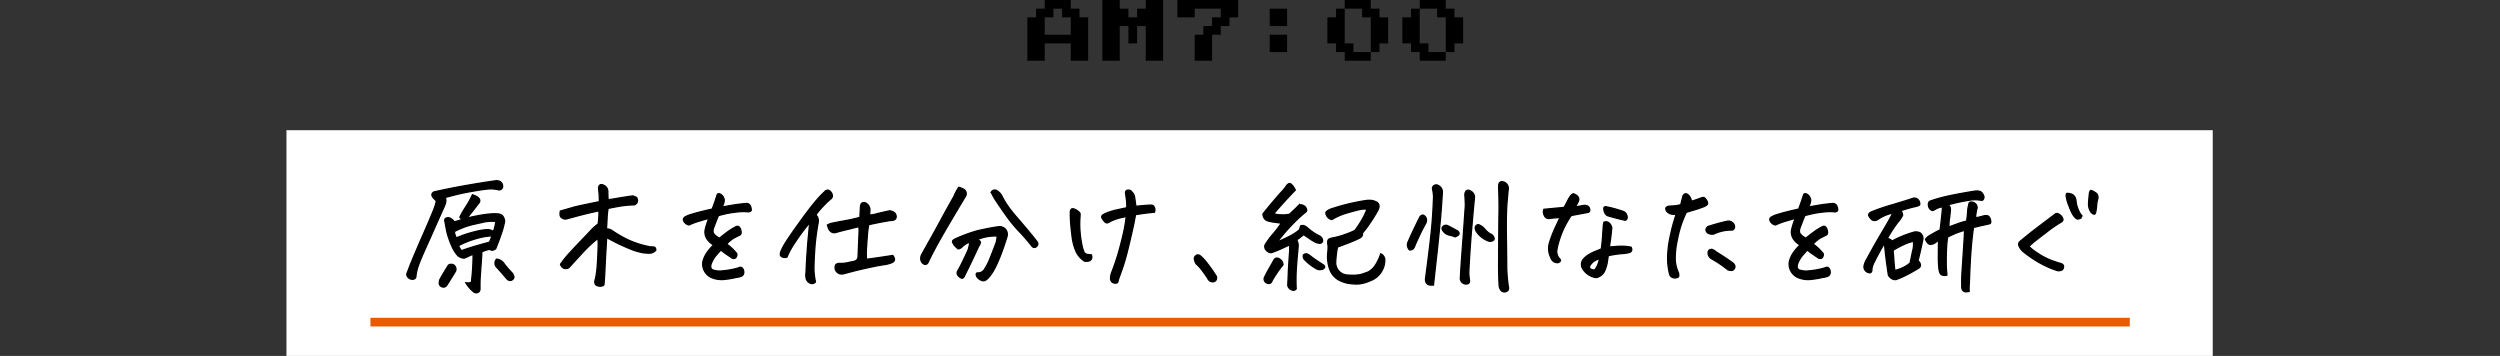
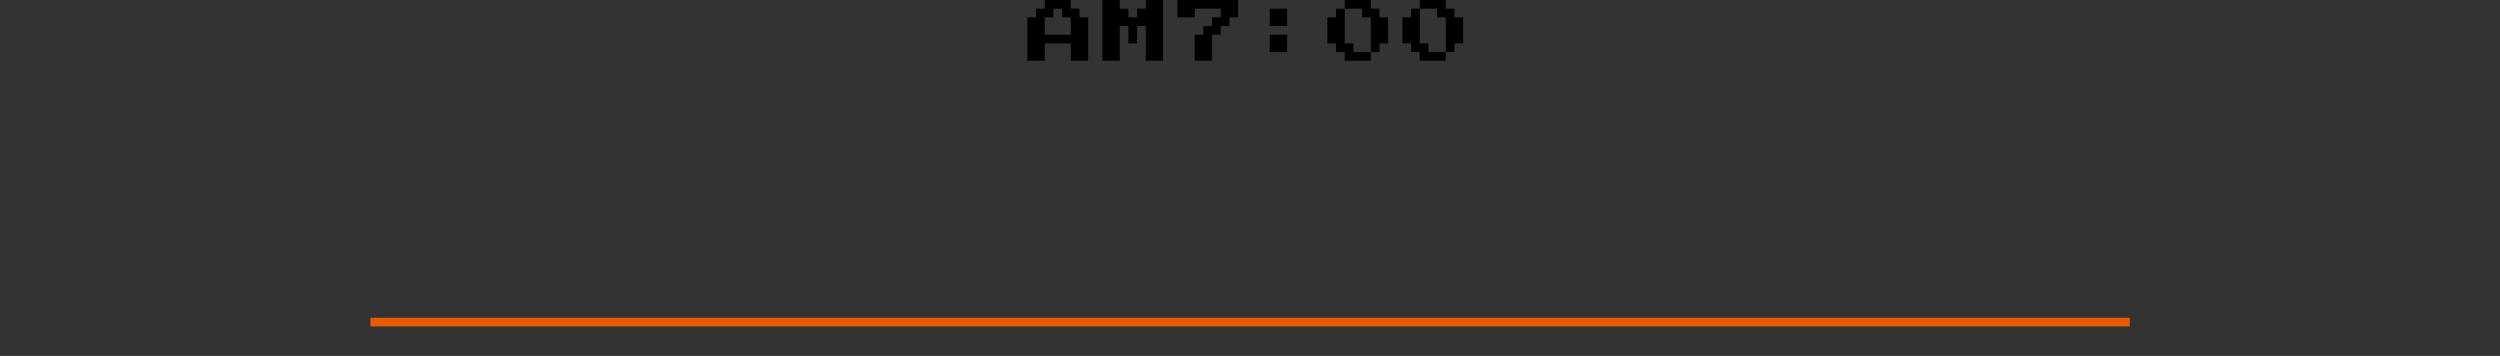
<svg xmlns="http://www.w3.org/2000/svg" width="576" height="82" viewBox="0 0 576 82">
  <rect x="0" y="0" width="576" height="82" fill="#333333" stroke="none" />
  <g id="グループ_4786" data-name="グループ 4786" transform="translate(20519 -1776.86)">
    <g id="グループ_4773" data-name="グループ 4773" transform="translate(-0.094)">
      <path id="パス_1264" data-name="パス 1264" d="M-51.2-2V-12h2v-2h2v-2h6v2h2v2h2V-2h-4V-6h-6v4Zm4-6h6v-4h-2v-2h-2v2h-2Zm13.28,6V-16h4v2h2v2h2v-2h2v-2h4V-2h-4v-8h-2v4h-2v-4h-2v8Zm21.28,0V-8h2v-2h2v-2h2v-2h-6v2h-4v-4h14v4h-2v2h-2v2h-2v6ZM4.64-10v-4h4v4Zm0,6V-8h4v4ZM21.92-2V-4h-2V-6h-2v-6h2v-2h2v-2h6v2h2v2h2v6h-2v2h-2v2Zm2-2h4v-8h-2v-2h-4v8h2ZM39.2-2V-4h-2V-6h-2v-6h2v-2h2v-2h6v2h2v2h2v6h-2v2h-2v2Zm2-2h4v-8h-2v-2h-4v8h2Z" transform="translate(-20231 1792.86)" />
-       <path id="パス_1265" data-name="パス 1265" d="M0,0H443.813V52H0Z" transform="translate(-20452.906 1806.86)" fill="#fff" />
-       <path id="パス_1266" data-name="パス 1266" d="M-180.45,2.373q1.113.088,1.23-.146a1.381,1.381,0,0,0,.117-.615,52.021,52.021,0,0,0,.322-5.8,10.885,10.885,0,0,0-1.143.483,7.214,7.214,0,0,1-.937.4,2.519,2.519,0,0,1-1.406-.557A7.6,7.6,0,0,1-183.761-6.3a13.094,13.094,0,0,1-.586-1.494,13.132,13.132,0,0,1-.527-1.816q-.293-1.553-.41-2.2a.561.561,0,0,1,.337-.732,1.046,1.046,0,0,1,1.069.146,2.109,2.109,0,0,1,.762.732q1-.293,1.875-.557a1.542,1.542,0,0,1-.586-.527,20.756,20.756,0,0,1,1.362-2.373,21.805,21.805,0,0,0,1.538-2.783,7.178,7.178,0,0,1,.938.381q1.025.615.645,1.377-1.172,1.523-1.787,2.3t-1.055,1.3q1.758-.41,3.135-.645a22.907,22.907,0,0,1,2.607-.322,10.518,10.518,0,0,1,1.113,0,2.009,2.009,0,0,1,1.245.366,2.225,2.225,0,0,1,.571,1.3,16.267,16.267,0,0,1-.7,2.7q-.586,1.787-1.377,3.691-.82.586-1.377.088a12.29,12.29,0,0,0-1.787.586q-.029.762-.117,2.021t-.205,2.886q-.117,1.626-.117,2.52V3.838a.856.856,0,0,1-.513.776.947.947,0,0,1-.952-.161A7.913,7.913,0,0,1-180.45,2.373Zm5.977-10.811a14.248,14.248,0,0,0-3.369.571,20.8,20.8,0,0,0-4.307,1.685,6.8,6.8,0,0,0,.674,1.172q.645-.264,2.271-.776t4.175-1.187A5.611,5.611,0,0,0-174.473-8.437Zm-12.773-8.086a5.884,5.884,0,0,1-.7-.7.943.943,0,0,1-.308-.85.8.8,0,0,1,.63-.527q3.809-.85,7.427-1.479t6.519-1.04a1.972,1.972,0,0,1,.322-.029,1.69,1.69,0,0,1,.85.234,1.26,1.26,0,0,1,.527,1.172.8.8,0,0,1-.908.7,7.167,7.167,0,0,0-2.549-.19q-1.318.132-3.647.542t-3.779.791q-1.45.381-2.358.615a1.59,1.59,0,0,1,.132,1.025,4.5,4.5,0,0,1-.366,1.113q-1.113,2.461-2.344,5.244T-190-4.98q-.117.293-.264.586-.732,1.7-1.084,2.666a12.11,12.11,0,0,0-.586,2.344q.029,1-.908.938a1.285,1.285,0,0,1-1.23-1.172q.264-.7.938-2.461.176-.381.352-.85.674-1.611,1.729-4.072,1.406-3.164,2.388-5.493t1.187-3.047A7.337,7.337,0,0,0-187.247-16.523ZM-182.94-.117q-.937,1.553-1.934,3.105a.869.869,0,0,1-1.055.308.907.907,0,0,1-.645-.952,2.121,2.121,0,0,1,.293-1q.82-1.436,1.758-2.93.146-.293.747-.293a.978.978,0,0,1,.908.586A1.089,1.089,0,0,1-182.94-.117Zm9.58-2.959a2.414,2.414,0,0,1,1.787,1.143A22.822,22.822,0,0,0-169.9,0a2.026,2.026,0,0,1,.5.85.709.709,0,0,1-.308.776.7.7,0,0,1-.776.161.791.791,0,0,1-.527-.352Q-172.159.088-173.331-1.2A1.324,1.324,0,0,1-173.36-3.076Zm-9.287-4.893a26.379,26.379,0,0,1,4.482-1.479,11.927,11.927,0,0,1,2.842-.425,2.4,2.4,0,0,1,1.23.439,10.689,10.689,0,0,0,.557-2.344,9.523,9.523,0,0,0-3.34.293q-.967.205-1.729.381a19.065,19.065,0,0,0-1.963.557,24.11,24.11,0,0,0-2.49,1.084,1.76,1.76,0,0,0,.146.85A4.09,4.09,0,0,0-182.647-7.969Zm23.978-6.182q2.021-.586,3.047-.879t5.947-1.289q-.029-1.436-.1-2.153t-.1-1.011q.088-.762.645-.762a1.194,1.194,0,0,1,.41.088,1.6,1.6,0,0,1,1.084,1.582q0,.762.059,1.816,1.084-.146,2.051-.322t3.369-.527a1.834,1.834,0,0,1,1.172.381,1.415,1.415,0,0,1,.176.82,1.035,1.035,0,0,1-.791.82q-1.2.029-2.4.176t-3.574.645a17.215,17.215,0,0,0-.234,2.285q-.059,1.26-.117,2.08v.381a2.865,2.865,0,0,1,.513.029,4.575,4.575,0,0,1,.513.176,30.709,30.709,0,0,0,3.354,2.021,21.429,21.429,0,0,0,5.786,1.9,3.175,3.175,0,0,1,.718.029q.454.059.454.732a2.058,2.058,0,0,1-1.23.674,11.624,11.624,0,0,1-1.67-.088A15.02,15.02,0,0,1-143.2-5.7a43.8,43.8,0,0,1-4.8-2.358q-.059.967-.19,3.267t-.22,4.263q-.088,1.963-.234,3.457a1.762,1.762,0,0,1-1.875-.088,1.128,1.128,0,0,1-.22-.747,3.1,3.1,0,0,1,.161-.659,23.381,23.381,0,0,0,.425-3.354q.132-2.007.176-3.721a14.535,14.535,0,0,0-.044-2.212,30.318,30.318,0,0,0-3.354,3.091q-1.479,1.6-3.179,3.472a.956.956,0,0,1-.674.366,1.17,1.17,0,0,1-.85-.176,1.432,1.432,0,0,1-.557-.806,22.7,22.7,0,0,1,2.08-2.578q.908-1,2.021-2.168.293-.322.615-.645,1.494-1.553,2.241-2.358a13.191,13.191,0,0,1,1.714-1.538,17.383,17.383,0,0,0,.176-3.018q-.967.205-2.432.542t-4.863,1.274a1.34,1.34,0,0,1-1.289-.234.837.837,0,0,1-.352-.586A2.677,2.677,0,0,1-158.67-14.15Zm38.3,7.588a12.314,12.314,0,0,1,1.406,1.172,11.37,11.37,0,0,1,.938,1.055,1.066,1.066,0,0,1-.322,1,.827.827,0,0,1-.835-.029q-.308-.234-1-.688a18.223,18.223,0,0,1-1.509-1.128q-.645.7-1.187,1.333a6.874,6.874,0,0,0-1.04,1.831q-.352,1.084.381,1.436a5.163,5.163,0,0,0,2.358.19,17.974,17.974,0,0,0,3.5-.659q.557-.293.879,0a1.3,1.3,0,0,1,.381.864,1.053,1.053,0,0,1-.381.952,3.5,3.5,0,0,1-1.289.352,18.411,18.411,0,0,1-2.637.454,6.009,6.009,0,0,1-3.018-.366,3.408,3.408,0,0,1-2.109-3.6,6.154,6.154,0,0,1,.82-1.978,11.3,11.3,0,0,1,1.67-1.978,4.2,4.2,0,0,1-1.611-1.523,2.922,2.922,0,0,1-.352-1.9,17.381,17.381,0,0,1,.85-2.7q-1.875.527-2.783.82a14.771,14.771,0,0,0-1.758.7,1.594,1.594,0,0,1-.967-.542,1.237,1.237,0,0,1-.352-.718.722.722,0,0,1,.352-.557,5.881,5.881,0,0,1,1.523-.63q1.172-.366,2.637-.718.967-.234,2.139-.5.645-1.729.732-2.051.117-.381.439-1.318a.444.444,0,0,1,.352-.176.806.806,0,0,1,.41.146,1.634,1.634,0,0,1,.586.586q.117.264.234.513a2.792,2.792,0,0,1-.264,1.392q-.088.234-.176.439,1.2-.234,2.461-.439,1.875-.293,3.164-.381a.982.982,0,0,1,.85.571,2.3,2.3,0,0,1,.205.894q0,.41-.674.469A9.457,9.457,0,0,0-117.348-14q-1.143.088-2.52.322-.937.176-2.373.557-.41.908-1.172,2.988a1.728,1.728,0,0,0,.015,1.128,3.826,3.826,0,0,0,1.392,1.1q.586-.5,1.655-1.3a13.808,13.808,0,0,1,2.124-1.333.646.646,0,0,1,.586-.059.991.991,0,0,1,.41.469,2.241,2.241,0,0,1,.205.879.643.643,0,0,1-.469.7q-.879.439-1.3.659A9.112,9.112,0,0,0-120.366-6.562Zm32.738-4.453a24.317,24.317,0,0,0-.337,2.9q-.161,2.109-.205,3.149a13.59,13.59,0,0,0,.044,1.919q2.959-.381,6.035-.879.908,1.172-.234,1.67a7.682,7.682,0,0,1-1.963.483q-1.318.19-3.823.747t-3.867.938q-1.362.381-1.772.439a1.57,1.57,0,0,1-1.523-.937,1.586,1.586,0,0,1-.073-.835.678.678,0,0,1,.469-.586,1.542,1.542,0,0,1,.747-.073,7.482,7.482,0,0,0,1.655-.176q.776-.176,1.421-.293.938-.264.967-1.025.059-1.2.234-5.508a6.274,6.274,0,0,0-.059-1.465q-.7.146-2.051.5-1.143.264-2.607.645a5.309,5.309,0,0,1-.527.146,1.426,1.426,0,0,1-.674.073,1.229,1.229,0,0,1-.674-.337,1.605,1.605,0,0,1-.454-.688q-.132-.4-.249-.718a3.082,3.082,0,0,1,1.143-.439q.791-.176,2.871-.557a35.692,35.692,0,0,0,3.486-.791q.029-.82.073-1.538t.073-1.128q.205-.937,1.084-.674a1.8,1.8,0,0,1,1.055,1.875q-.029.381-.029.645v.293a6.774,6.774,0,0,0,1.538-.264q.835-.234,3.032-.7a2.121,2.121,0,0,1,.981.322,1.224,1.224,0,0,1,.542,1.025.782.782,0,0,1-.527.762,2.185,2.185,0,0,1-.82.117Q-84.874-11.631-87.628-11.016Zm-10.02-7.705a.967.967,0,0,1,.586-.264H-97a1.079,1.079,0,0,1,.645.454,1.351,1.351,0,0,1,.352.864.892.892,0,0,1-.425.762A18.822,18.822,0,0,0-98-15.41a17.491,17.491,0,0,0-1.846,2.2.858.858,0,0,1,.454.513,2.051,2.051,0,0,1,.146.85,3.951,3.951,0,0,1-.132.894q-.41,2.432-.615,4.688-.059.85-.117,1.67-.176,2.959-.132,4.131A16.8,16.8,0,0,0-99.9,2.168a1.006,1.006,0,0,1-1.26.264,1.6,1.6,0,0,1-.85-.937A3.841,3.841,0,0,1-102.071,0q.117-3.018.293-5.244.088-1.289.176-2.285.264-2.783.381-3.955A46.334,46.334,0,0,0-104.694-6.8a18.045,18.045,0,0,0-1.772,3.252,1.527,1.527,0,0,1-1.1-.044.644.644,0,0,1-.425-.557,1.915,1.915,0,0,1,.117-.659,12.65,12.65,0,0,1,1.216-2.271q.981-1.567,3.34-4.819t3.633-4.717A20.868,20.868,0,0,1-97.648-18.721ZM-59.9,1.025a3.3,3.3,0,0,1-.7.674,1.01,1.01,0,0,1-.894.161,2.109,2.109,0,0,1-.908-.542,1.286,1.286,0,0,1-.454-.776q-.029-.366.234-.454a1.746,1.746,0,0,0,1.685-.85,14.23,14.23,0,0,0,1.274-2.52Q-59.021-4.863-58.23-7a10.591,10.591,0,0,0,.205-1.406,10.831,10.831,0,0,0-4.541.791q.762.41.659.791a2.865,2.865,0,0,1-.425.85Q-63.709-2.93-65.555.762q-.352.82-.879.439a1.626,1.626,0,0,1-.659-.586.86.86,0,0,1-.073-.879q.586-1.025,1.157-2.212t1.274-2.71a14.288,14.288,0,0,0,.41-1.758,3.492,3.492,0,0,0-.645.19,7.569,7.569,0,0,0-1.084.776,1.61,1.61,0,0,1-.659.469q-.425.176-.571-.176a3.991,3.991,0,0,1-.7-.7q-.176-.293-.322-.586a.475.475,0,0,1,.161-.483,1.5,1.5,0,0,1,.454-.278A33.44,33.44,0,0,1-62.273-9.7q.322-.059.586-.117,2.578-.557,3.779-.7a1.835,1.835,0,0,1,1.245.146,1.625,1.625,0,0,1,.835.894,1.856,1.856,0,0,1,.059,1.216q-.762,2.461-1.406,4.116t-1.274,2.93A10.928,10.928,0,0,1-59.9,1.025Zm-8.086-18.574a10.907,10.907,0,0,1,1.113-2.08,5.271,5.271,0,0,1,1.113.439,1.188,1.188,0,0,1,.352,1.758q-3.545,5.889-5.654,9.58-1.787,3.193-2.49,4.688a4.015,4.015,0,0,0-.205.41,1.883,1.883,0,0,1-.366.674.622.622,0,0,1-.688.176,1.441,1.441,0,0,1-.439-.293,1.5,1.5,0,0,1-.381-1.2A1.738,1.738,0,0,1-75.4-4.16q.615-1.143,1.948-3.5t2.534-4.6Q-69.715-14.5-67.986-17.549Zm8.584-.937a.912.912,0,0,1,1.377-.322A3.033,3.033,0,0,1-57-17.725a19.723,19.723,0,0,0,2.344,3.633q.352.469.732.908,1.963,2.256,3.311,3.882t1.787,2.241a.734.734,0,0,1-.146,1.055.6.6,0,0,1-.6.22.763.763,0,0,1-.513-.366,43.926,43.926,0,0,0-3.076-3.516,34.211,34.211,0,0,1-2.9-3.6q-1.143-1.582-2.49-3.633Q-58.992-17.637-59.4-18.486Zm31.214,3.574a7.983,7.983,0,0,0-.029-1.538q-.088-.718-.205-1.655a.89.89,0,0,1,.029-.615.679.679,0,0,1,.527-.264h.117a.843.843,0,0,1,.615.264,6.362,6.362,0,0,1,.5.6,2.466,2.466,0,0,1,.293.923q.117.82.264,1.934,1.875-.176,2.842-.234.967-.088,1.172.132a1.325,1.325,0,0,1,.278.41,1.541,1.541,0,0,1,.088.469,1.525,1.525,0,0,1-.1.6q-1.582.146-2.329.249t-2.036.308q-.293,1.758-.82,4.058t-1.025,4.307q-.5,2.007-1.055,3.647T-29.844.894a10.013,10.013,0,0,0-.4,1.333.65.65,0,0,1-.557.234,1.223,1.223,0,0,1-.7-.22,1.122,1.122,0,0,1-.41-.806,4.065,4.065,0,0,1,.293-1.523,52.171,52.171,0,0,0,1.8-5.479q.776-2.871,1.1-4.57t.41-2.754a16.729,16.729,0,0,0-2.183.527,10.412,10.412,0,0,0-1.567.645,1.307,1.307,0,0,1-.527.264q-.381.117-.776-.352A3.7,3.7,0,0,1-33.9-12.6a.534.534,0,0,1,.234-.674,6.041,6.041,0,0,1,1.245-.586,16.157,16.157,0,0,1,2.124-.6Q-29.038-14.736-28.188-14.912Zm-9.7,12.3a5.227,5.227,0,0,1-2.021-2.344A12.525,12.525,0,0,1-40.8-8.5q-.249-2.08-.322-3.208t-.044-2.446q.146-.439.352-.513a.934.934,0,0,1,.6.073,3.118,3.118,0,0,1,.85.513q.454.366.439.615t-.015.542a21.129,21.129,0,0,0,0,3.516,24.653,24.653,0,0,0,.425,3.032,7.4,7.4,0,0,0,.5,1.7,1.013,1.013,0,0,0,.732.5,4.752,4.752,0,0,0,.923.1,1.05,1.05,0,0,1,.015,1.011.99.99,0,0,1-.674.439A2.845,2.845,0,0,1-37.886-2.607ZM-7.521.908a1.117,1.117,0,0,1-.132.908.893.893,0,0,1-.835.322,1.188,1.188,0,0,1-.967-.674q-.234-.41-1.1-1.611a10.331,10.331,0,0,0-1.626-1.846,2.791,2.791,0,0,1-.4-1.055.8.8,0,0,1,.088-.586,3.671,3.671,0,0,1,.337-.322.526.526,0,0,1,.322-.088,1.722,1.722,0,0,1,.41.059A9.041,9.041,0,0,1-9.733-2.241Q-8.839-1.084-8.385-.41T-7.521.908ZM19.445-8a17.639,17.639,0,0,0,2.578-.718,20.712,20.712,0,0,0,2.344-.952,22.206,22.206,0,0,0,1.772-2.7,16.567,16.567,0,0,0,1.04-2.227,5.513,5.513,0,0,0-1.992.176q-1.377.322-2.988.82a13.224,13.224,0,0,0-3.105,1.406,1.669,1.669,0,0,1-1.055-.659,1.709,1.709,0,0,1-.337-.776.547.547,0,0,1,.234-.483,4.77,4.77,0,0,1,.63-.4q.938-.352,2.593-.82t3.252-.791q1.6-.322,2.4-.439a5.626,5.626,0,0,1,1.509-.029,3.474,3.474,0,0,1,.381.088,3.57,3.57,0,0,1,.85.381,1.132,1.132,0,0,1,.352.557,1.093,1.093,0,0,1,.015.586q-.073.264-.161.5a35.065,35.065,0,0,1-2.2,3.53,19.91,19.91,0,0,1-1.436,1.86.969.969,0,0,1-.308.938,2.8,2.8,0,0,1-.6.352q-1.494.732-4.834,1.934a21.95,21.95,0,0,0-.41,3.428A2.832,2.832,0,0,0,22.814.586a10.087,10.087,0,0,0,2.827-.1,19.094,19.094,0,0,0,1.86-.63,4.812,4.812,0,0,0,1.787-1.831,10.639,10.639,0,0,0,1.055-2.329,1.568,1.568,0,0,1,.923,1.655,4.857,4.857,0,0,1-.835,2.563A5,5,0,0,1,27.956,1.89a9.058,9.058,0,0,1-2.637.747,10.8,10.8,0,0,1-2.065-.088,7.2,7.2,0,0,1-2.139-.6A4.7,4.7,0,0,1,19.342.615a5.148,5.148,0,0,1-.981-2.109,8.521,8.521,0,0,1-.249-2.856,13.4,13.4,0,0,0,.1-1.831,2.942,2.942,0,0,1-.044-1.187Q18.273-7.822,19.445-8ZM6.466-7q1.406-.615,2.739-1.274a12.061,12.061,0,0,0,2.388-1.538,6.578,6.578,0,0,0,.293-.937,1.247,1.247,0,0,1,.82-.015,2.541,2.541,0,0,1,.732.454,11.87,11.87,0,0,0,1.992,1.465l.645.352a1.343,1.343,0,0,1,.674.542,1.023,1.023,0,0,1,.176.806.7.7,0,0,1-.732.41,3.149,3.149,0,0,1-.82-.205,14.332,14.332,0,0,1-1.465-.879A10.51,10.51,0,0,0,12.56-8.7q-.762.586-1,.776a2.92,2.92,0,0,1-.615.366A2.628,2.628,0,0,1,11.3-6.475a2.65,2.65,0,0,1,0,.557q-.059.938-.146,1.729-.322,3.545-.337,5.273t.044,2.666a.771.771,0,0,1-1.055.234,1.341,1.341,0,0,1-.659-.5,1.1,1.1,0,0,1-.22-.732q.059-1.025.117-2.607t.293-4.834q.029-.293.029-.674V-5.6a1.275,1.275,0,0,0-.117-.732q-.908.439-1.875.879t-1.963.791a1.029,1.029,0,0,1-.864-.029,1.716,1.716,0,0,1-.659-.527,1.149,1.149,0,0,1,0-1.465,19.487,19.487,0,0,1,1.7-2.256,24.036,24.036,0,0,0,1.846-2.432q-1.055-.146-1.934-.264a8.936,8.936,0,0,1-1.318-.308,1.3,1.3,0,0,1-.732-.659,1.7,1.7,0,0,1-.234-.908q1.113-1.406,2.344-2.856t1.948-2.227a9.242,9.242,0,0,0,1.011-1.245,1.837,1.837,0,0,1,.615-.615.315.315,0,0,1,.176-.059.809.809,0,0,1,.527.293,3.987,3.987,0,0,1,.82,1.23q-2.4,2.461-4.951,5.42a4.3,4.3,0,0,0,1.582.278,6.471,6.471,0,0,0,2.08-.161q.5-.5,1.025-.981t1.172-1.157a1.642,1.642,0,0,1,.967.161,1.383,1.383,0,0,1,.586.542q.322.645,0,.908A30.67,30.67,0,0,0,10.568-11.7q-1.025,1.04-1.831,1.934T6.466-7ZM7.814-1.758A25.665,25.665,0,0,0,5.265,1.963a.744.744,0,0,1-1.055.5.984.984,0,0,1-.674-1.289Q4.035.117,4.562-.791T5.588-2.607q.557-1.2,1.611-.381A1.472,1.472,0,0,1,7.814-1.758ZM16.662-.7a1.912,1.912,0,0,1-.879-.029,11.051,11.051,0,0,1-3.105-2.373,1.241,1.241,0,0,1-.176-.879.9.9,0,0,1,.41-.293.949.949,0,0,1,.469,0,5.211,5.211,0,0,1,1.04.688q.688.542,2.739,1.86.439.381.146.7A.862.862,0,0,1,16.662-.7ZM42.485,2.9H41.9a1.232,1.232,0,0,1-.557-.117,1.007,1.007,0,0,1-.6-.615,1.915,1.915,0,0,1-.073-.85q.469-3.486.879-6.885.146-1.143.264-2.285.527-4.512.7-9.756a12.5,12.5,0,0,0-.205-1.494.758.758,0,0,1,.293-.908.879.879,0,0,1,1.055,0,1.628,1.628,0,0,1,.879,1.582q-.146,2.7-.41,5.8-.234,2.607-.586,5.918-.059.557-.117,1.143Zm17.256.322a1.31,1.31,0,0,1,.015.645.657.657,0,0,1-.4.469,1.027,1.027,0,0,1-1.377-.322,2.118,2.118,0,0,1-.352-.937Q57.485.41,57.5-2.271t.029-4.937q.015-2.256.044-5.566.029-1.025.029-2.051,0-2.285-.088-4.6a4.054,4.054,0,0,1,.044-.894.706.706,0,0,1,.63-.6,1.5,1.5,0,0,1,1.1.454,1.5,1.5,0,0,1,.454,1.1q-.088.674-.293,3.135a2.135,2.135,0,0,0-.029.352q-.176,2.4-.146,6.357.059,4.277.088,7.456A35,35,0,0,0,59.741,3.223ZM49.839-15.5q-.029-1.23-.117-2.4a1.459,1.459,0,0,1,.264-.85.755.755,0,0,1,.967-.059,1.593,1.593,0,0,1,.967,1.7q-.293,3.047-.527,5.889-.146,1.611-.264,3.164-.322,4.248-.5,7.939a10.852,10.852,0,0,0,.146,1.787q.176,1.113-1,.967A1.31,1.31,0,0,1,48.7,1.113q.088-1.934.249-4.175t.4-5.405q.059-.82.117-1.67Zm6.621,7.91a1.215,1.215,0,0,1-1.348.322,5.766,5.766,0,0,1-2.754-2.2,1.839,1.839,0,0,1-.234-.674.759.759,0,0,1,.264-.718.625.625,0,0,1,.762-.044,3.459,3.459,0,0,1,1.172.938q.293.322.615.615a3.227,3.227,0,0,0,.732.5A1.266,1.266,0,0,1,56.46-7.588Zm-8.936-.645q-.439-.146-.879-.264-.322-.088-.615-.146a2.32,2.32,0,0,1-1.26-.85,1.058,1.058,0,0,1-.278-.527.5.5,0,0,1,.161-.527.926.926,0,0,1,1.113-.234q1.025.5,2.051,1.084a1,1,0,0,1,.41.293l.059.088a.5.5,0,0,1,.029.586,1.213,1.213,0,0,1-.366.293Q47.729-8.32,47.524-8.232ZM36.948-5.215A1.673,1.673,0,0,1,36.6-6.943q1.143-2.637,2.783-5.889a1.051,1.051,0,0,1,.674-.41,1.281,1.281,0,0,1,.7.615,1.416,1.416,0,0,1-.146,1.436,56.371,56.371,0,0,0-2.52,5.3,1.6,1.6,0,0,1-.337.483A1.059,1.059,0,0,1,36.948-5.215ZM69.48-3.545A4.56,4.56,0,0,1,69.261-7a26.311,26.311,0,0,1,1.157-3.047q.586-1.26,1.23-2.637-.791.059-1.421.117t-1.04.117a1.069,1.069,0,0,1-.908-.308,1.922,1.922,0,0,1-.41-.85,1.568,1.568,0,0,1,.059-.952l1.875-.176L72.586-15q.439-.791.85-1.582a6.731,6.731,0,0,1,.7-1.143q.381-.41.586-.41a2.016,2.016,0,0,1,.659.322,1.2,1.2,0,0,1,.557.674,1.19,1.19,0,0,1-.132.85,4.2,4.2,0,0,1-.674,1.143,13.439,13.439,0,0,0,1.333-.19,7.324,7.324,0,0,1,.791-.132,1.358,1.358,0,0,1,.674.132.884.884,0,0,1,.5.557.931.931,0,0,1,.029.645.587.587,0,0,1-.513.308l-3.721.7a20.937,20.937,0,0,0-1.992,3.6,24.456,24.456,0,0,0-.952,2.71,12.836,12.836,0,0,0-.4,1.934,2.624,2.624,0,0,0,.791,1.86q.176.205-.059.5a.767.767,0,0,1-.718.249,1.524,1.524,0,0,1-.864-.366A1.848,1.848,0,0,1,69.48-3.545Zm13.271-.322q-.088.732-.234,1.611a7.946,7.946,0,0,1-.557,1.831A2.537,2.537,0,0,1,80.643.938a1.238,1.238,0,0,1-1.025.176,4.118,4.118,0,0,1-1.553-.7A4.37,4.37,0,0,1,76.893-.82a1.912,1.912,0,0,1,0-2.08A5.08,5.08,0,0,1,78.24-4.087a9.888,9.888,0,0,1,1.538-.776q.747-.293,1.392-.586.205-1.641.278-2.783t.132-1.978a9.577,9.577,0,0,1,.176-1.362,1.246,1.246,0,0,1,.659-.1,1.262,1.262,0,0,1,.659.381,1.96,1.96,0,0,1,.5,1.04q-.059.527-.161,1.523t-.4,2.842q.732-.029,1.45-.1a14.12,14.12,0,0,1,1.641-.059,10.33,10.33,0,0,1,1.919.22,1,1,0,0,1,.132.718A.7.7,0,0,1,87.6-4.6a8.1,8.1,0,0,1-1.523.234q-1.04.088-1.8.205T82.752-3.867Zm-2.021.674a5.967,5.967,0,0,0-1.025.454,2.7,2.7,0,0,0-.776.615q-.278.337-.4.483-.264.674.293.908a1.8,1.8,0,0,0,.557.146.428.428,0,0,0,.439-.205A5.936,5.936,0,0,0,80.73-3.193Zm1.553-11.953a29.422,29.422,0,0,1,3.867,1.055,1.318,1.318,0,0,1,.85.82,1.215,1.215,0,0,1,.059.894.52.52,0,0,1-.41.337q-1.641-.352-3.9-1a1.169,1.169,0,0,1-.776-.747,2.1,2.1,0,0,1-.234-1.025Q81.785-15.205,82.283-15.146Zm16.1,1.7a3.275,3.275,0,0,1-1.26-.059,2.618,2.618,0,0,1-.806-.5,1.236,1.236,0,0,1-.293-.645q-.073-.41.63-.615.674-.059,1.318-.088a6.068,6.068,0,0,0,1.494-.293q.41-1.582.5-1.963.264-.527.645-.527a.838.838,0,0,1,.439.146,2.483,2.483,0,0,1,.879,1.582q1.143-.352,2.051-.7.7-.293.967-.088a2.115,2.115,0,0,1,.513.659,1.05,1.05,0,0,1,.176.732q-.073.278-.835.63-1.348.5-2.095.718t-1.978.6q-.557,1.23-1.025,2.461a27.423,27.423,0,0,0-1.011,3.823,19.711,19.711,0,0,0-.5,4.395A7.7,7.7,0,0,0,98.937.059q.176.85-.073,1a1.535,1.535,0,0,1-.586.19,1.512,1.512,0,0,1-.747-.117,1.118,1.118,0,0,1-.615-.688,14.42,14.42,0,0,1-.469-3.97,23.526,23.526,0,0,1,.513-4.453q.483-2.329.894-3.662T98.38-13.447Zm13.447,3.164a.682.682,0,0,1-.82.5,9.468,9.468,0,0,0-3.926.908,2.018,2.018,0,0,1-1.187-.117,1.019,1.019,0,0,1-.63-.85,1.049,1.049,0,0,1,.5-.762q2.168-.7,4.365-1.2a1.388,1.388,0,0,1,1.348.425A1.085,1.085,0,0,1,111.827-10.283Zm-5.1,4.98a3.193,3.193,0,0,1,.938.586q1.553.967,2.52,1.626t1.348.952q.586.615.352,1.084a1.016,1.016,0,0,1-.5.557,2.284,2.284,0,0,1-1.055-.117q-.5-.41-1.392-1.055t-2.417-1.523a1.563,1.563,0,0,1-.762-1.289Q105.792-5.42,106.73-5.3Zm23.216-1.26a12.314,12.314,0,0,1,1.406,1.172,11.37,11.37,0,0,1,.938,1.055,1.066,1.066,0,0,1-.322,1,.827.827,0,0,1-.835-.029q-.308-.234-1-.688a18.223,18.223,0,0,1-1.509-1.128q-.645.7-1.187,1.333a6.874,6.874,0,0,0-1.04,1.831q-.352,1.084.381,1.436a5.163,5.163,0,0,0,2.358.19,17.974,17.974,0,0,0,3.5-.659q.557-.293.879,0a1.3,1.3,0,0,1,.381.864,1.053,1.053,0,0,1-.381.952,3.5,3.5,0,0,1-1.289.352,18.411,18.411,0,0,1-2.637.454,6.009,6.009,0,0,1-3.018-.366,3.408,3.408,0,0,1-2.109-3.6,6.154,6.154,0,0,1,.82-1.978,11.3,11.3,0,0,1,1.67-1.978,4.2,4.2,0,0,1-1.611-1.523,2.922,2.922,0,0,1-.352-1.9,17.381,17.381,0,0,1,.85-2.7q-1.875.527-2.783.82a14.771,14.771,0,0,0-1.758.7,1.594,1.594,0,0,1-.967-.542,1.237,1.237,0,0,1-.352-.718.722.722,0,0,1,.352-.557,5.881,5.881,0,0,1,1.523-.63q1.172-.366,2.637-.718.967-.234,2.139-.5.645-1.729.732-2.051.117-.381.439-1.318a.444.444,0,0,1,.352-.176.806.806,0,0,1,.41.146,1.634,1.634,0,0,1,.586.586q.117.264.234.513a2.792,2.792,0,0,1-.264,1.392q-.088.234-.176.439,1.2-.234,2.461-.439,1.875-.293,3.164-.381a.982.982,0,0,1,.85.571,2.3,2.3,0,0,1,.205.894q0,.41-.674.469A9.457,9.457,0,0,0,132.963-14q-1.143.088-2.52.322-.937.176-2.373.557-.41.908-1.172,2.988a1.728,1.728,0,0,0,.015,1.128,3.826,3.826,0,0,0,1.392,1.1q.586-.5,1.655-1.3a13.808,13.808,0,0,1,2.124-1.333.646.646,0,0,1,.586-.059.991.991,0,0,1,.41.469,2.241,2.241,0,0,1,.205.879.643.643,0,0,1-.469.7q-.879.439-1.3.659A9.112,9.112,0,0,0,129.946-6.562Zm16.448-.176q-1.2,2.051-2.08,3.779l-.088.205a5.906,5.906,0,0,0-.732,1.934.981.981,0,0,1-.117.674.432.432,0,0,1-.557.176,1.369,1.369,0,0,1-1.143-1.318v-.146a4.963,4.963,0,0,1,.645-1.641q1.934-3.574,3.662-6.46t2.314-4.146a8.425,8.425,0,0,0-1.479.425,9.419,9.419,0,0,0-2.036,1.1,1.581,1.581,0,0,1-.791.176,1.154,1.154,0,0,1-.7-.381,2.421,2.421,0,0,1-.513-.762q-.132-.352.425-.762a46.237,46.237,0,0,1,4.966-1.714q3.208-.952,4.761-1.479a1.18,1.18,0,0,1,1.377.5,1.3,1.3,0,0,1,.205.967q-.176.264-1.348.5-.732.146-2.959.85.469.791.352,1.143a8.041,8.041,0,0,1-1.1,1.582,31.234,31.234,0,0,0-2.388,3.662,2.85,2.85,0,0,1,1.113.615,24.225,24.225,0,0,1,5.186-2.08,2.859,2.859,0,0,1,.967.088,1.144,1.144,0,0,1,.527.352l.176.264a1.392,1.392,0,0,1,.205,1q-.352,1.729-.615,2.871t-.5,2.051a1.52,1.52,0,0,1,.571,1,.849.849,0,0,1-.366.674Q153.191-.322,151.8.41a21.713,21.713,0,0,1-2.681,1.2,1.4,1.4,0,0,1-1.069-.22A1.792,1.792,0,0,1,147.3.557q-.381-2.432-.645-4.717Q146.511-5.479,146.394-6.738ZM148.386-5.1q.117,1.143.19,2.344t.22,2.285a8.573,8.573,0,0,0,1.948-.7A6.4,6.4,0,0,0,152.312-2.2q.234-1.172.571-2.739a6.019,6.019,0,0,0,.19-2.241,9.456,9.456,0,0,0-2.329.806A18.692,18.692,0,0,0,148.386-5.1Zm16.465-4.629q-.967.293-1.714.571t-2.183.981a24.554,24.554,0,0,0-.249,2.563q-.073,1.45-.073,2.915t.059,2.109q.059.645.088,1.2a1.891,1.891,0,0,1-1.245-.088q-.4-.234-.571-1.26a22.065,22.065,0,0,1-.146-2.49q0-1.2.029-4.131a7.022,7.022,0,0,0-.762.5,2.046,2.046,0,0,1-.894.366.865.865,0,0,1-.82-.308,2.708,2.708,0,0,1-.513-.85,2.949,2.949,0,0,1,.908-.835q.527-.308,1.172-.674t1.289-.659q.117-.908.205-1.729.059-.439.088-.85.146-1.172.264-2.725a4.233,4.233,0,0,0-1.729.586q-.5.322-.732.22a1.54,1.54,0,0,1-.483-.366,1.426,1.426,0,0,1-.308-.85.946.946,0,0,1,.293-.879,33.768,33.768,0,0,1,4.321-1.216q2.476-.542,6.138-1.128a2.135,2.135,0,0,1,.352-.029,2.981,2.981,0,0,1,.586.059,1.24,1.24,0,0,1,.732.483,2.416,2.416,0,0,1,.381.835l-.029.176q-.117.762-.82.557a8.3,8.3,0,0,0-2.021-.059,42.285,42.285,0,0,0-5.537,1.172.779.779,0,0,1,.571.469,2.523,2.523,0,0,1,.1.762q-.088.762-.176,1.67l-.059.234a17.618,17.618,0,0,0-.117,1.934l2.227-.82a19.068,19.068,0,0,1,1.846-.527,18.255,18.255,0,0,0,.234-2.051,9.592,9.592,0,0,1,.146-1.26,2.709,2.709,0,0,0,.088-.322q.059-.615.381-.732a1.422,1.422,0,0,1,1,.205l.029.029a1.194,1.194,0,0,1,.439,1.494q-.117.615-.19,1.113a1.426,1.426,0,0,0,.044.762q.674-.146,1.67-.41a2.277,2.277,0,0,1,.762-.1.826.826,0,0,1,.645.366,1.909,1.909,0,0,1,.322,1.055.427.427,0,0,1-.293.469q-.293.059-1.45.322t-2.241.527q-.352,2.52-.571,5.347T165.964,2.4a15.863,15.863,0,0,0-.059,1.963,3.333,3.333,0,0,1-.82.073.809.809,0,0,1-.659-.366,1.242,1.242,0,0,1-.22-.82,39.164,39.164,0,0,1,.1-3.955q.161-2.4.352-5.391T164.851-9.727Zm22.1-3.457a1.727,1.727,0,0,1,.571.908q.044.381-.425.674a29.859,29.859,0,0,0-3.34,2.3q-2.168,1.655-2.842,2.2a15.294,15.294,0,0,0-1.23,1.1,11.1,11.1,0,0,0,2.021,1.567,14.985,14.985,0,0,0,3.164,1.655q1.523.557,2.227.732.674.264.557.82a.878.878,0,0,1-.425.688,2.359,2.359,0,0,1-.894.132,20.7,20.7,0,0,1-3.325-1.362,24.2,24.2,0,0,1-2.93-1.758q-1.3-.923-1.816-1.377a3.427,3.427,0,0,1-.835-1.157.885.885,0,0,1,.264-1.143q2.021-1.67,3.047-2.461t5.068-3.838a.731.731,0,0,1,.557-.059A3.107,3.107,0,0,1,186.954-13.184Zm7.119-.615a3.175,3.175,0,0,1-.645-2.124q.059-1.187.205-2.388.146-.557.322-.586h.029a.742.742,0,0,1,.352.117,5.811,5.811,0,0,1,.762.454,1.121,1.121,0,0,1,.454.674,1.432,1.432,0,0,1-.044.835,6.7,6.7,0,0,0-.22,1.348,11.958,11.958,0,0,1-.22,1.582q-.117.469-.352.454A1.3,1.3,0,0,1,194.073-13.8Zm-2.256.645q-.029.557-.205.645a3.593,3.593,0,0,1-.645.205.873.873,0,0,1-.542-.278,3.863,3.863,0,0,1-.645-.82,13.113,13.113,0,0,1-.894-2.021,9.52,9.52,0,0,1-.615-2.124q-.029-.674.249-.688a2.872,2.872,0,0,1,.82.132,1.449,1.449,0,0,1,.85.6,1.911,1.911,0,0,1,.337.981,6.247,6.247,0,0,0,.483,1.948A4.534,4.534,0,0,0,191.817-13.154Z" transform="translate(-20231.125 1839.644)" stroke="#000" stroke-width="0.3" />
      <path id="パス_1267" data-name="パス 1267" d="M0,0H405.359" transform="translate(-20433.555 1851.077)" fill="none" stroke="#ea5a00" stroke-width="2" />
    </g>
    <rect id="長方形_912" data-name="長方形 912" width="576" height="2" transform="translate(-20519 1835)" fill="none" />
  </g>
</svg>